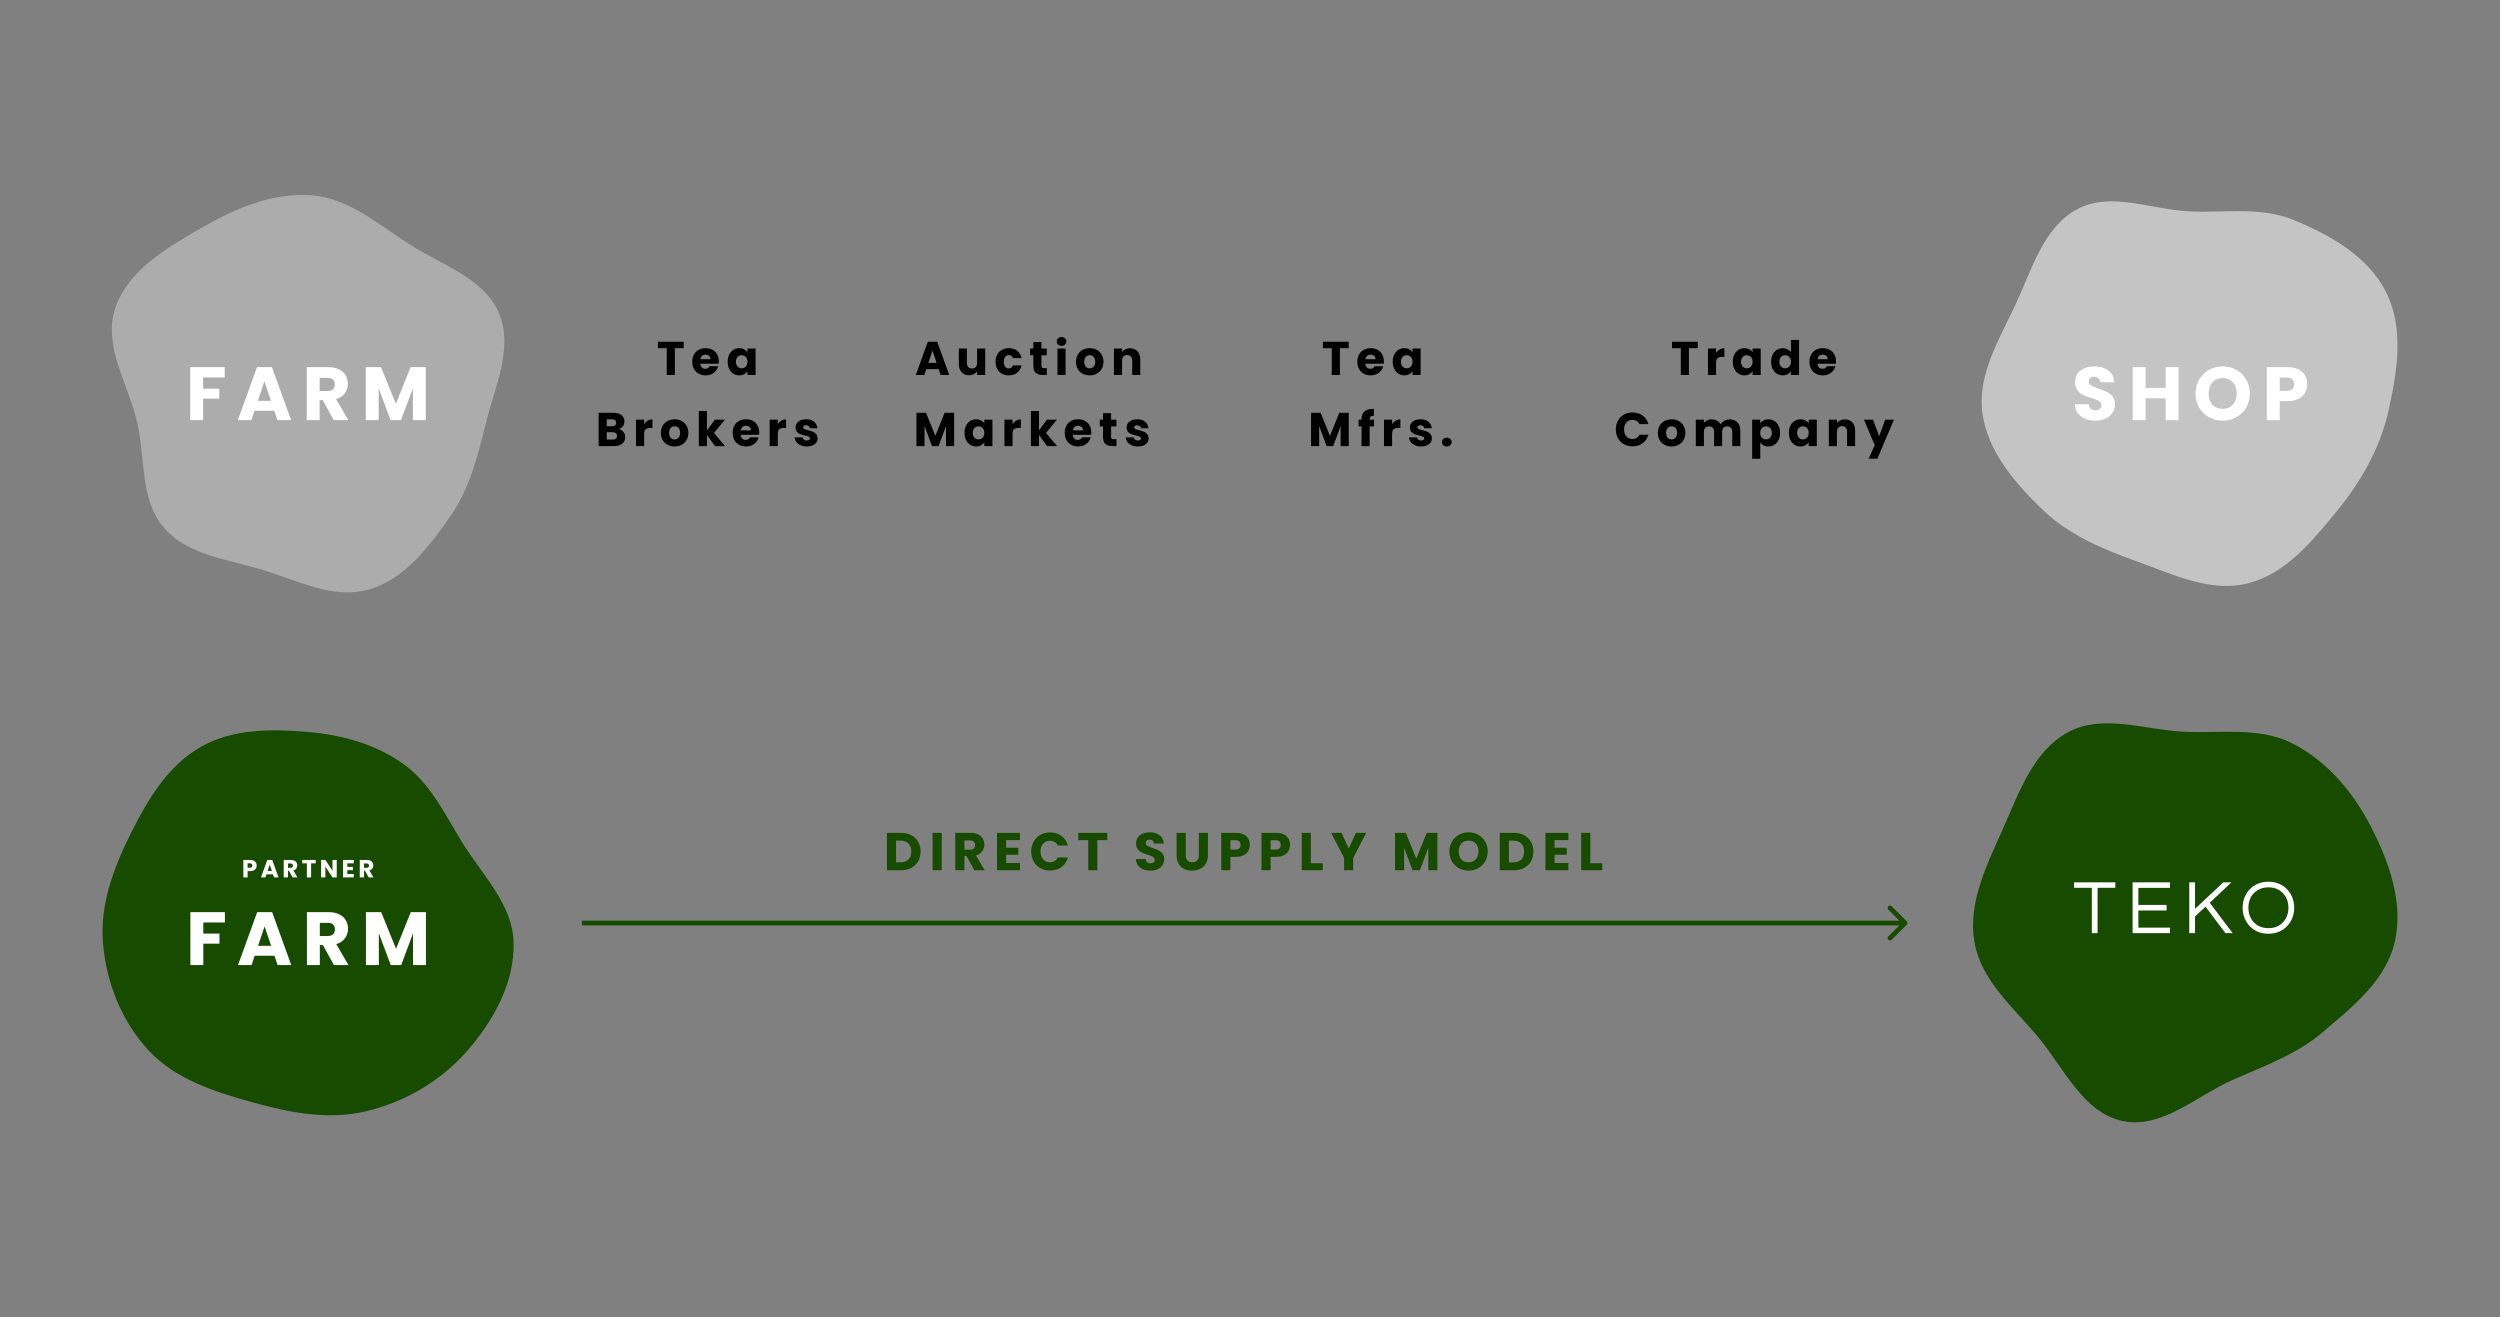
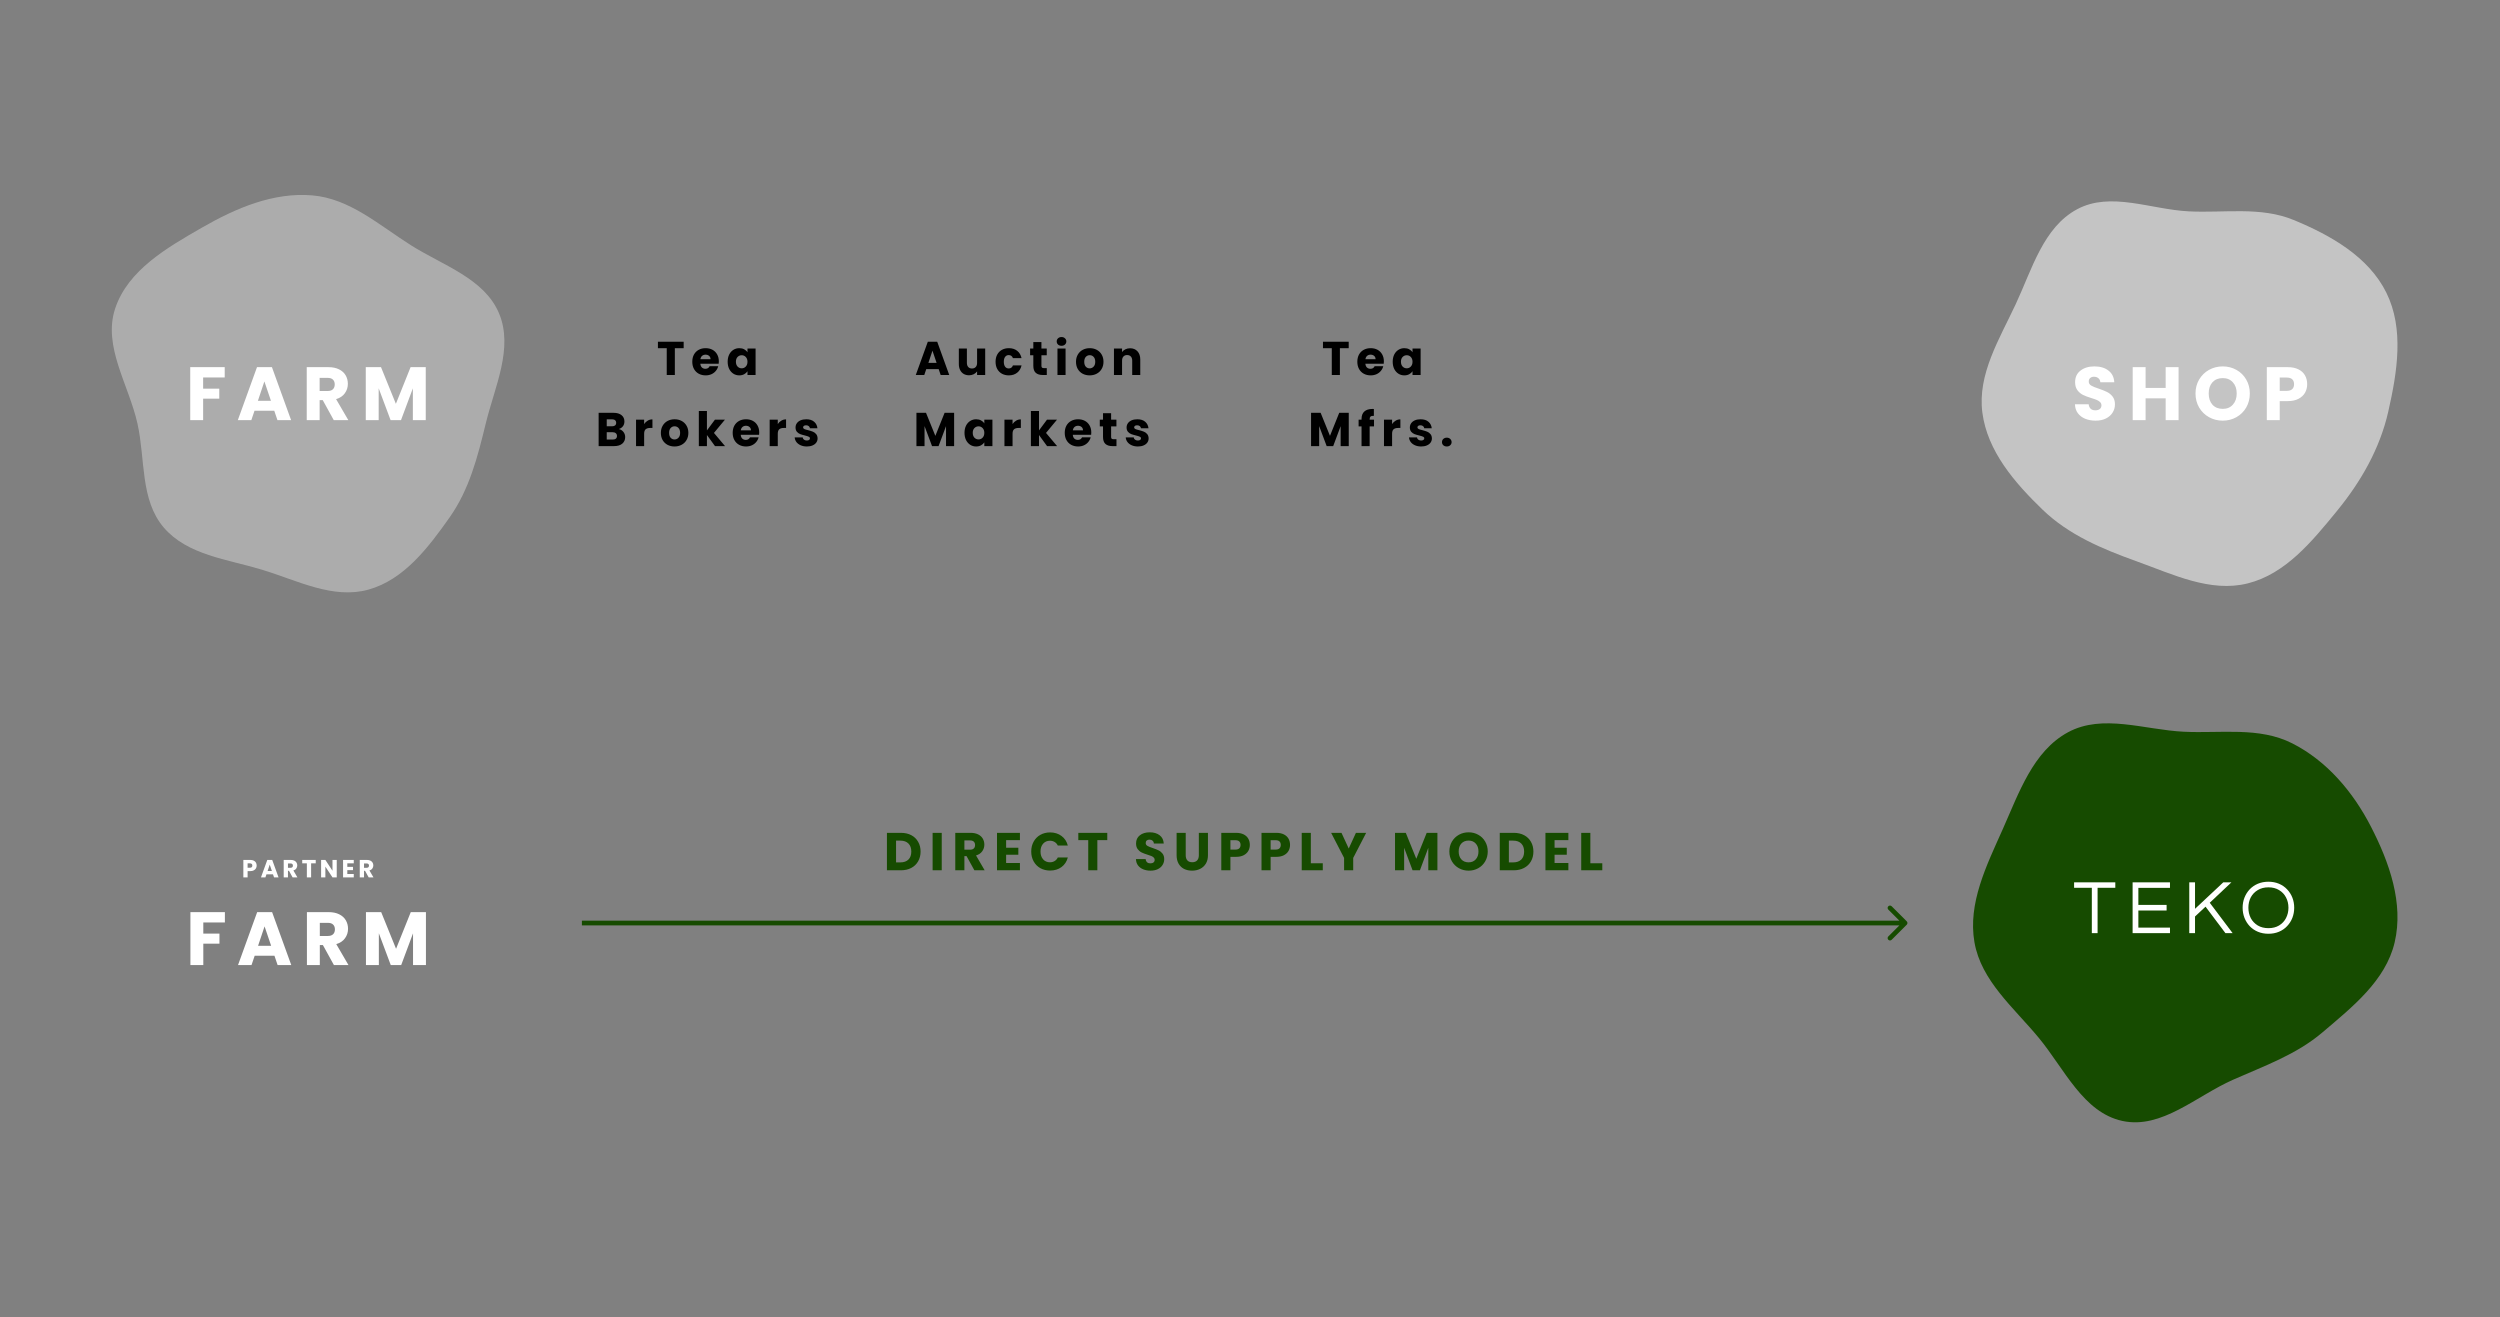
<svg xmlns="http://www.w3.org/2000/svg" fill="none" viewBox="0 0 4219 2223" height="2223" width="4219">
  <rect x="0" y="0" width="4219" height="2223" fill="#808080" stroke="none" />
  <path fill="#ACACAC" d="M527.116 329.741C590.324 335.139 639.889 379.985 693.514 413.879C747.579 448.051 817.482 469.914 842.213 528.898C866.857 587.674 834.742 652.932 819.712 714.867C806.08 771.038 791.969 826.186 758.613 873.391C722.66 924.275 681.756 978.328 621.737 995.047C561.924 1011.71 501.761 979.53 442.349 961.489C383.509 943.622 316.212 936.913 276.282 890.147C236.422 843.463 245.376 775.146 232.074 715.219C217.473 649.439 173.193 584.795 194.301 520.806C215.725 455.861 282.087 417.86 341.396 383.812C398.47 351.047 461.545 324.142 527.116 329.741Z" clip-rule="evenodd" fill-rule="evenodd" />
  <path fill="black" d="M1153.75 576.685V587.645H1138.87V632.845H1125.19V587.645H1110.31V576.685H1153.75ZM1213.1 609.805C1213.1 611.085 1213.02 612.418 1212.86 613.805H1181.9C1182.11 616.578 1182.99 618.711 1184.54 620.205C1186.14 621.645 1188.09 622.365 1190.38 622.365C1193.79 622.365 1196.17 620.925 1197.5 618.045H1212.06C1211.31 620.978 1209.95 623.618 1207.98 625.965C1206.06 628.311 1203.63 630.151 1200.7 631.485C1197.77 632.818 1194.49 633.485 1190.86 633.485C1186.49 633.485 1182.59 632.551 1179.18 630.685C1175.77 628.818 1173.1 626.151 1171.18 622.685C1169.26 619.218 1168.3 615.165 1168.3 610.525C1168.3 605.885 1169.23 601.831 1171.1 598.365C1173.02 594.898 1175.69 592.231 1179.1 590.365C1182.51 588.498 1186.43 587.565 1190.86 587.565C1195.18 587.565 1199.02 588.471 1202.38 590.285C1205.74 592.098 1208.35 594.685 1210.22 598.045C1212.14 601.405 1213.1 605.325 1213.1 609.805ZM1199.1 606.205C1199.1 603.858 1198.3 601.991 1196.7 600.605C1195.1 599.218 1193.1 598.525 1190.7 598.525C1188.41 598.525 1186.46 599.191 1184.86 600.525C1183.31 601.858 1182.35 603.751 1181.98 606.205H1199.1ZM1228 610.445C1228 605.858 1228.85 601.831 1230.56 598.365C1232.32 594.898 1234.69 592.231 1237.68 590.365C1240.66 588.498 1244 587.565 1247.68 587.565C1250.82 587.565 1253.57 588.205 1255.92 589.485C1258.32 590.765 1260.16 592.445 1261.44 594.525V588.205H1275.12V632.845H1261.44V626.525C1260.1 628.605 1258.24 630.285 1255.84 631.565C1253.49 632.845 1250.74 633.485 1247.6 633.485C1243.97 633.485 1240.66 632.551 1237.68 630.685C1234.69 628.765 1232.32 626.071 1230.56 622.605C1228.85 619.085 1228 615.031 1228 610.445ZM1261.44 610.525C1261.44 607.111 1260.48 604.418 1258.56 602.445C1256.69 600.471 1254.4 599.485 1251.68 599.485C1248.96 599.485 1246.64 600.471 1244.72 602.445C1242.85 604.365 1241.92 607.031 1241.92 610.445C1241.92 613.858 1242.85 616.578 1244.72 618.605C1246.64 620.578 1248.96 621.565 1251.68 621.565C1254.4 621.565 1256.69 620.578 1258.56 618.605C1260.48 616.631 1261.44 613.938 1261.44 610.525ZM1044.25 724.045C1047.5 724.738 1050.11 726.365 1052.09 728.925C1054.06 731.431 1055.05 734.311 1055.05 737.565C1055.05 742.258 1053.39 745.991 1050.09 748.765C1046.83 751.485 1042.27 752.845 1036.41 752.845H1010.25V696.685H1035.53C1041.23 696.685 1045.69 697.991 1048.89 700.605C1052.14 703.218 1053.77 706.765 1053.77 711.245C1053.77 714.551 1052.89 717.298 1051.13 719.485C1049.42 721.671 1047.13 723.191 1044.25 724.045ZM1023.93 719.405H1032.89C1035.13 719.405 1036.83 718.925 1038.01 717.965C1039.23 716.951 1039.85 715.485 1039.85 713.565C1039.85 711.645 1039.23 710.178 1038.01 709.165C1036.83 708.151 1035.13 707.645 1032.89 707.645H1023.93V719.405ZM1034.01 741.805C1036.3 741.805 1038.06 741.298 1039.29 740.285C1040.57 739.218 1041.21 737.698 1041.21 735.725C1041.21 733.751 1040.54 732.205 1039.21 731.085C1037.93 729.965 1036.14 729.405 1033.85 729.405H1023.93V741.805H1034.01ZM1087.06 715.645C1088.66 713.191 1090.66 711.271 1093.06 709.885C1095.46 708.445 1098.13 707.725 1101.06 707.725V722.205H1097.3C1093.89 722.205 1091.33 722.951 1089.62 724.445C1087.92 725.885 1087.06 728.445 1087.06 732.125V752.845H1073.38V708.205H1087.06V715.645ZM1138.32 753.485C1133.95 753.485 1130 752.551 1126.48 750.685C1123.01 748.818 1120.27 746.151 1118.24 742.685C1116.27 739.218 1115.28 735.165 1115.28 730.525C1115.28 725.938 1116.29 721.911 1118.32 718.445C1120.35 714.925 1123.12 712.231 1126.64 710.365C1130.16 708.498 1134.11 707.565 1138.48 707.565C1142.85 707.565 1146.8 708.498 1150.32 710.365C1153.84 712.231 1156.61 714.925 1158.64 718.445C1160.67 721.911 1161.68 725.938 1161.68 730.525C1161.68 735.111 1160.64 739.165 1158.56 742.685C1156.53 746.151 1153.73 748.818 1150.16 750.685C1146.64 752.551 1142.69 753.485 1138.32 753.485ZM1138.32 741.645C1140.93 741.645 1143.15 740.685 1144.96 738.765C1146.83 736.845 1147.76 734.098 1147.76 730.525C1147.76 726.951 1146.85 724.205 1145.04 722.285C1143.28 720.365 1141.09 719.405 1138.48 719.405C1135.81 719.405 1133.6 720.365 1131.84 722.285C1130.08 724.151 1129.2 726.898 1129.2 730.525C1129.2 734.098 1130.05 736.845 1131.76 738.765C1133.52 740.685 1135.71 741.645 1138.32 741.645ZM1206.62 752.845L1193.02 734.125V752.845H1179.34V693.645H1193.02V726.365L1206.54 708.205H1223.42L1204.86 730.605L1223.58 752.845H1206.62ZM1281.27 729.805C1281.27 731.085 1281.19 732.418 1281.03 733.805H1250.07C1250.29 736.578 1251.17 738.711 1252.71 740.205C1254.31 741.645 1256.26 742.365 1258.55 742.365C1261.97 742.365 1264.34 740.925 1265.67 738.045H1280.23C1279.49 740.978 1278.13 743.618 1276.15 745.965C1274.23 748.311 1271.81 750.151 1268.87 751.485C1265.94 752.818 1262.66 753.485 1259.03 753.485C1254.66 753.485 1250.77 752.551 1247.35 750.685C1243.94 748.818 1241.27 746.151 1239.35 742.685C1237.43 739.218 1236.47 735.165 1236.47 730.525C1236.47 725.885 1237.41 721.831 1239.27 718.365C1241.19 714.898 1243.86 712.231 1247.27 710.365C1250.69 708.498 1254.61 707.565 1259.03 707.565C1263.35 707.565 1267.19 708.471 1270.55 710.285C1273.91 712.098 1276.53 714.685 1278.39 718.045C1280.31 721.405 1281.27 725.325 1281.27 729.805ZM1267.27 726.205C1267.27 723.858 1266.47 721.991 1264.87 720.605C1263.27 719.218 1261.27 718.525 1258.87 718.525C1256.58 718.525 1254.63 719.191 1253.03 720.525C1251.49 721.858 1250.53 723.751 1250.15 726.205H1267.27ZM1312.57 715.645C1314.17 713.191 1316.17 711.271 1318.57 709.885C1320.97 708.445 1323.64 707.725 1326.57 707.725V722.205H1322.81C1319.4 722.205 1316.84 722.951 1315.13 724.445C1313.42 725.885 1312.57 728.445 1312.57 732.125V752.845H1298.89V708.205H1312.57V715.645ZM1361.67 753.485C1357.77 753.485 1354.31 752.818 1351.27 751.485C1348.23 750.151 1345.83 748.338 1344.07 746.045C1342.31 743.698 1341.32 741.085 1341.11 738.205H1354.63C1354.79 739.751 1355.51 741.005 1356.79 741.965C1358.07 742.925 1359.64 743.405 1361.51 743.405C1363.21 743.405 1364.52 743.085 1365.43 742.445C1366.39 741.751 1366.87 740.871 1366.87 739.805C1366.87 738.525 1366.2 737.591 1364.87 737.005C1363.53 736.365 1361.37 735.671 1358.39 734.925C1355.19 734.178 1352.52 733.405 1350.39 732.605C1348.25 731.751 1346.41 730.445 1344.87 728.685C1343.32 726.871 1342.55 724.445 1342.55 721.405C1342.55 718.845 1343.24 716.525 1344.63 714.445C1346.07 712.311 1348.15 710.631 1350.87 709.405C1353.64 708.178 1356.92 707.565 1360.71 707.565C1366.31 707.565 1370.71 708.951 1373.91 711.725C1377.16 714.498 1379.03 718.178 1379.51 722.765H1366.87C1366.65 721.218 1365.96 719.991 1364.79 719.085C1363.67 718.178 1362.17 717.725 1360.31 717.725C1358.71 717.725 1357.48 718.045 1356.63 718.685C1355.77 719.271 1355.35 720.098 1355.35 721.165C1355.35 722.445 1356.01 723.405 1357.35 724.045C1358.73 724.685 1360.87 725.325 1363.75 725.965C1367.05 726.818 1369.75 727.671 1371.83 728.525C1373.91 729.325 1375.72 730.658 1377.27 732.525C1378.87 734.338 1379.69 736.791 1379.75 739.885C1379.75 742.498 1379 744.845 1377.51 746.925C1376.07 748.951 1373.96 750.551 1371.19 751.725C1368.47 752.898 1365.29 753.485 1361.67 753.485Z" />
  <path fill="black" d="M1584.11 622.925H1563.15L1559.79 632.845H1545.47L1565.79 576.685H1581.63L1601.95 632.845H1587.47L1584.11 622.925ZM1580.59 612.365L1573.63 591.805L1566.75 612.365H1580.59ZM1662.61 588.205V632.845H1648.93V626.765C1647.55 628.738 1645.65 630.338 1643.25 631.565C1640.91 632.738 1638.29 633.325 1635.41 633.325C1632 633.325 1628.99 632.578 1626.37 631.085C1623.76 629.538 1621.73 627.325 1620.29 624.445C1618.85 621.565 1618.13 618.178 1618.13 614.285V588.205H1631.73V612.445C1631.73 615.431 1632.51 617.751 1634.05 619.405C1635.6 621.058 1637.68 621.885 1640.29 621.885C1642.96 621.885 1645.07 621.058 1646.61 619.405C1648.16 617.751 1648.93 615.431 1648.93 612.445V588.205H1662.61ZM1680.12 610.525C1680.12 605.885 1681.05 601.831 1682.92 598.365C1684.84 594.898 1687.48 592.231 1690.84 590.365C1694.25 588.498 1698.15 587.565 1702.52 587.565C1708.12 587.565 1712.79 589.031 1716.52 591.965C1720.31 594.898 1722.79 599.031 1723.96 604.365H1709.4C1708.17 600.951 1705.8 599.245 1702.28 599.245C1699.77 599.245 1697.77 600.231 1696.28 602.205C1694.79 604.125 1694.04 606.898 1694.04 610.525C1694.04 614.151 1694.79 616.951 1696.28 618.925C1697.77 620.845 1699.77 621.805 1702.28 621.805C1705.8 621.805 1708.17 620.098 1709.4 616.685H1723.96C1722.79 621.911 1720.31 626.018 1716.52 629.005C1712.73 631.991 1708.07 633.485 1702.52 633.485C1698.15 633.485 1694.25 632.551 1690.84 630.685C1687.48 628.818 1684.84 626.151 1682.92 622.685C1681.05 619.218 1680.12 615.165 1680.12 610.525ZM1766.56 621.245V632.845H1759.6C1754.64 632.845 1750.77 631.645 1748 629.245C1745.22 626.791 1743.84 622.818 1743.84 617.325V599.565H1738.4V588.205H1743.84V577.325H1757.52V588.205H1766.48V599.565H1757.52V617.485C1757.52 618.818 1757.84 619.778 1758.48 620.365C1759.12 620.951 1760.18 621.245 1761.68 621.245H1766.56ZM1791.46 583.565C1789.06 583.565 1787.08 582.871 1785.54 581.485C1784.04 580.045 1783.3 578.285 1783.3 576.205C1783.3 574.071 1784.04 572.311 1785.54 570.925C1787.08 569.485 1789.06 568.765 1791.46 568.765C1793.8 568.765 1795.72 569.485 1797.22 570.925C1798.76 572.311 1799.54 574.071 1799.54 576.205C1799.54 578.285 1798.76 580.045 1797.22 581.485C1795.72 582.871 1793.8 583.565 1791.46 583.565ZM1798.26 588.205V632.845H1784.58V588.205H1798.26ZM1838.89 633.485C1834.52 633.485 1830.57 632.551 1827.05 630.685C1823.59 628.818 1820.84 626.151 1818.81 622.685C1816.84 619.218 1815.85 615.165 1815.85 610.525C1815.85 605.938 1816.87 601.911 1818.89 598.445C1820.92 594.925 1823.69 592.231 1827.21 590.365C1830.73 588.498 1834.68 587.565 1839.05 587.565C1843.43 587.565 1847.37 588.498 1850.89 590.365C1854.41 592.231 1857.19 594.925 1859.21 598.445C1861.24 601.911 1862.25 605.938 1862.25 610.525C1862.25 615.111 1861.21 619.165 1859.13 622.685C1857.11 626.151 1854.31 628.818 1850.73 630.685C1847.21 632.551 1843.27 633.485 1838.89 633.485ZM1838.89 621.645C1841.51 621.645 1843.72 620.685 1845.53 618.765C1847.4 616.845 1848.33 614.098 1848.33 610.525C1848.33 606.951 1847.43 604.205 1845.61 602.285C1843.85 600.365 1841.67 599.405 1839.05 599.405C1836.39 599.405 1834.17 600.365 1832.41 602.285C1830.65 604.151 1829.77 606.898 1829.77 610.525C1829.77 614.098 1830.63 616.845 1832.33 618.765C1834.09 620.685 1836.28 621.645 1838.89 621.645ZM1907.11 587.725C1912.34 587.725 1916.5 589.431 1919.59 592.845C1922.74 596.205 1924.31 600.845 1924.31 606.765V632.845H1910.71V608.605C1910.71 605.618 1909.94 603.298 1908.39 601.645C1906.84 599.991 1904.76 599.165 1902.15 599.165C1899.54 599.165 1897.46 599.991 1895.91 601.645C1894.36 603.298 1893.59 605.618 1893.59 608.605V632.845H1879.91V588.205H1893.59V594.125C1894.98 592.151 1896.84 590.605 1899.19 589.485C1901.54 588.311 1904.18 587.725 1907.11 587.725ZM1610.18 696.685V752.845H1596.5V719.165L1583.94 752.845H1572.9L1560.26 719.085V752.845H1546.58V696.685H1562.74L1578.5 735.565L1594.1 696.685H1610.18ZM1627.69 730.445C1627.69 725.858 1628.55 721.831 1630.25 718.365C1632.01 714.898 1634.39 712.231 1637.37 710.365C1640.36 708.498 1643.69 707.565 1647.37 707.565C1650.52 707.565 1653.27 708.205 1655.61 709.485C1658.01 710.765 1659.85 712.445 1661.13 714.525V708.205H1674.81V752.845H1661.13V746.525C1659.8 748.605 1657.93 750.285 1655.53 751.565C1653.19 752.845 1650.44 753.485 1647.29 753.485C1643.67 753.485 1640.36 752.551 1637.37 750.685C1634.39 748.765 1632.01 746.071 1630.25 742.605C1628.55 739.085 1627.69 735.031 1627.69 730.445ZM1661.13 730.525C1661.13 727.111 1660.17 724.418 1658.25 722.445C1656.39 720.471 1654.09 719.485 1651.37 719.485C1648.65 719.485 1646.33 720.471 1644.41 722.445C1642.55 724.365 1641.61 727.031 1641.61 730.445C1641.61 733.858 1642.55 736.578 1644.41 738.605C1646.33 740.578 1648.65 741.565 1651.37 741.565C1654.09 741.565 1656.39 740.578 1658.25 738.605C1660.17 736.631 1661.13 733.938 1661.13 730.525ZM1708.79 715.645C1710.39 713.191 1712.39 711.271 1714.79 709.885C1717.19 708.445 1719.86 707.725 1722.79 707.725V722.205H1719.03C1715.62 722.205 1713.06 722.951 1711.35 724.445C1709.64 725.885 1708.79 728.445 1708.79 732.125V752.845H1695.11V708.205H1708.79V715.645ZM1767.01 752.845L1753.41 734.125V752.845H1739.73V693.645H1753.41V726.365L1766.93 708.205H1783.81L1765.25 730.605L1783.97 752.845H1767.01ZM1841.66 729.805C1841.66 731.085 1841.58 732.418 1841.42 733.805H1810.46C1810.68 736.578 1811.56 738.711 1813.1 740.205C1814.7 741.645 1816.65 742.365 1818.94 742.365C1822.36 742.365 1824.73 740.925 1826.06 738.045H1840.62C1839.88 740.978 1838.52 743.618 1836.54 745.965C1834.62 748.311 1832.2 750.151 1829.26 751.485C1826.33 752.818 1823.05 753.485 1819.42 753.485C1815.05 753.485 1811.16 752.551 1807.74 750.685C1804.33 748.818 1801.66 746.151 1799.74 742.685C1797.82 739.218 1796.86 735.165 1796.86 730.525C1796.86 725.885 1797.8 721.831 1799.66 718.365C1801.58 714.898 1804.25 712.231 1807.66 710.365C1811.08 708.498 1815 707.565 1819.42 707.565C1823.74 707.565 1827.58 708.471 1830.94 710.285C1834.3 712.098 1836.92 714.685 1838.78 718.045C1840.7 721.405 1841.66 725.325 1841.66 729.805ZM1827.66 726.205C1827.66 723.858 1826.86 721.991 1825.26 720.605C1823.66 719.218 1821.66 718.525 1819.26 718.525C1816.97 718.525 1815.02 719.191 1813.42 720.525C1811.88 721.858 1810.92 723.751 1810.54 726.205H1827.66ZM1884.16 741.245V752.845H1877.2C1872.24 752.845 1868.37 751.645 1865.6 749.245C1862.83 746.791 1861.44 742.818 1861.44 737.325V719.565H1856V708.205H1861.44V697.325H1875.12V708.205H1884.08V719.565H1875.12V737.485C1875.12 738.818 1875.44 739.778 1876.08 740.365C1876.72 740.951 1877.79 741.245 1879.28 741.245H1884.16ZM1920.34 753.485C1916.45 753.485 1912.98 752.818 1909.94 751.485C1906.9 750.151 1904.5 748.338 1902.74 746.045C1900.98 743.698 1899.99 741.085 1899.78 738.205H1913.3C1913.46 739.751 1914.18 741.005 1915.46 741.965C1916.74 742.925 1918.31 743.405 1920.18 743.405C1921.89 743.405 1923.19 743.085 1924.1 742.445C1925.06 741.751 1925.54 740.871 1925.54 739.805C1925.54 738.525 1924.87 737.591 1923.54 737.005C1922.21 736.365 1920.05 735.671 1917.06 734.925C1913.86 734.178 1911.19 733.405 1909.06 732.605C1906.93 731.751 1905.09 730.445 1903.54 728.685C1901.99 726.871 1901.22 724.445 1901.22 721.405C1901.22 718.845 1901.91 716.525 1903.3 714.445C1904.74 712.311 1906.82 710.631 1909.54 709.405C1912.31 708.178 1915.59 707.565 1919.38 707.565C1924.98 707.565 1929.38 708.951 1932.58 711.725C1935.83 714.498 1937.7 718.178 1938.18 722.765H1925.54C1925.33 721.218 1924.63 719.991 1923.46 719.085C1922.34 718.178 1920.85 717.725 1918.98 717.725C1917.38 717.725 1916.15 718.045 1915.3 718.685C1914.45 719.271 1914.02 720.098 1914.02 721.165C1914.02 722.445 1914.69 723.405 1916.02 724.045C1917.41 724.685 1919.54 725.325 1922.42 725.965C1925.73 726.818 1928.42 727.671 1930.5 728.525C1932.58 729.325 1934.39 730.658 1935.94 732.525C1937.54 734.338 1938.37 736.791 1938.42 739.885C1938.42 742.498 1937.67 744.845 1936.18 746.925C1934.74 748.951 1932.63 750.551 1929.86 751.725C1927.14 752.898 1923.97 753.485 1920.34 753.485Z" />
  <path fill="black" d="M2276.08 576.685V587.645H2261.2V632.845H2247.52V587.645H2232.64V576.685H2276.08ZM2335.42 609.805C2335.42 611.085 2335.34 612.418 2335.18 613.805H2304.22C2304.44 616.578 2305.32 618.711 2306.86 620.205C2308.46 621.645 2310.41 622.365 2312.7 622.365C2316.12 622.365 2318.49 620.925 2319.82 618.045H2334.38C2333.64 620.978 2332.28 623.618 2330.3 625.965C2328.38 628.311 2325.96 630.151 2323.02 631.485C2320.09 632.818 2316.81 633.485 2313.18 633.485C2308.81 633.485 2304.92 632.551 2301.5 630.685C2298.09 628.818 2295.42 626.151 2293.5 622.685C2291.58 619.218 2290.62 615.165 2290.62 610.525C2290.62 605.885 2291.56 601.831 2293.42 598.365C2295.34 594.898 2298.01 592.231 2301.42 590.365C2304.84 588.498 2308.76 587.565 2313.18 587.565C2317.5 587.565 2321.34 588.471 2324.7 590.285C2328.06 592.098 2330.68 594.685 2332.54 598.045C2334.46 601.405 2335.42 605.325 2335.42 609.805ZM2321.42 606.205C2321.42 603.858 2320.62 601.991 2319.02 600.605C2317.42 599.218 2315.42 598.525 2313.02 598.525C2310.73 598.525 2308.78 599.191 2307.18 600.525C2305.64 601.858 2304.68 603.751 2304.3 606.205H2321.42ZM2350.32 610.445C2350.32 605.858 2351.17 601.831 2352.88 598.365C2354.64 594.898 2357.01 592.231 2360 590.365C2362.99 588.498 2366.32 587.565 2370 587.565C2373.15 587.565 2375.89 588.205 2378.24 589.485C2380.64 590.765 2382.48 592.445 2383.76 594.525V588.205H2397.44V632.845H2383.76V626.525C2382.43 628.605 2380.56 630.285 2378.16 631.565C2375.81 632.845 2373.07 633.485 2369.92 633.485C2366.29 633.485 2362.99 632.551 2360 630.685C2357.01 628.765 2354.64 626.071 2352.88 622.605C2351.17 619.085 2350.32 615.031 2350.32 610.445ZM2383.76 610.525C2383.76 607.111 2382.8 604.418 2380.88 602.445C2379.01 600.471 2376.72 599.485 2374 599.485C2371.28 599.485 2368.96 600.471 2367.04 602.445C2365.17 604.365 2364.24 607.031 2364.24 610.445C2364.24 613.858 2365.17 616.578 2367.04 618.605C2368.96 620.578 2371.28 621.565 2374 621.565C2376.72 621.565 2379.01 620.578 2380.88 618.605C2382.8 616.631 2383.76 613.938 2383.76 610.525ZM2276.15 696.685V752.845H2262.47V719.165L2249.91 752.845H2238.87L2226.23 719.085V752.845H2212.55V696.685H2228.71L2244.47 735.565L2260.07 696.685H2276.15ZM2318.78 719.565H2311.42V752.845H2297.74V719.565H2292.78V708.205H2297.74V706.925C2297.74 701.431 2299.32 697.271 2302.46 694.445C2305.61 691.565 2310.22 690.125 2316.3 690.125C2317.32 690.125 2318.06 690.151 2318.54 690.205V701.805C2315.93 701.645 2314.09 702.018 2313.02 702.925C2311.96 703.831 2311.42 705.458 2311.42 707.805V708.205H2318.78V719.565ZM2349.29 715.645C2350.89 713.191 2352.89 711.271 2355.29 709.885C2357.69 708.445 2360.36 707.725 2363.29 707.725V722.205H2359.53C2356.12 722.205 2353.56 722.951 2351.85 724.445C2350.15 725.885 2349.29 728.445 2349.29 732.125V752.845H2335.61V708.205H2349.29V715.645ZM2398.39 753.485C2394.5 753.485 2391.03 752.818 2387.99 751.485C2384.95 750.151 2382.55 748.338 2380.79 746.045C2379.03 743.698 2378.04 741.085 2377.83 738.205H2391.35C2391.51 739.751 2392.23 741.005 2393.51 741.965C2394.79 742.925 2396.36 743.405 2398.23 743.405C2399.94 743.405 2401.24 743.085 2402.15 742.445C2403.11 741.751 2403.59 740.871 2403.59 739.805C2403.59 738.525 2402.92 737.591 2401.59 737.005C2400.26 736.365 2398.1 735.671 2395.11 734.925C2391.91 734.178 2389.24 733.405 2387.11 732.605C2384.98 731.751 2383.14 730.445 2381.59 728.685C2380.04 726.871 2379.27 724.445 2379.27 721.405C2379.27 718.845 2379.96 716.525 2381.35 714.445C2382.79 712.311 2384.87 710.631 2387.59 709.405C2390.36 708.178 2393.64 707.565 2397.43 707.565C2403.03 707.565 2407.43 708.951 2410.63 711.725C2413.88 714.498 2415.75 718.178 2416.23 722.765H2403.59C2403.38 721.218 2402.68 719.991 2401.51 719.085C2400.39 718.178 2398.9 717.725 2397.03 717.725C2395.43 717.725 2394.2 718.045 2393.35 718.685C2392.5 719.271 2392.07 720.098 2392.07 721.165C2392.07 722.445 2392.74 723.405 2394.07 724.045C2395.46 724.685 2397.59 725.325 2400.47 725.965C2403.78 726.818 2406.47 727.671 2408.55 728.525C2410.63 729.325 2412.44 730.658 2413.99 732.525C2415.59 734.338 2416.42 736.791 2416.47 739.885C2416.47 742.498 2415.72 744.845 2414.23 746.925C2412.79 748.951 2410.68 750.551 2407.91 751.725C2405.19 752.898 2402.02 753.485 2398.39 753.485ZM2441.64 753.485C2439.24 753.485 2437.27 752.791 2435.72 751.405C2434.23 749.965 2433.48 748.205 2433.48 746.125C2433.48 743.991 2434.23 742.205 2435.72 740.765C2437.27 739.325 2439.24 738.605 2441.64 738.605C2443.99 738.605 2445.91 739.325 2447.4 740.765C2448.95 742.205 2449.72 743.991 2449.72 746.125C2449.72 748.205 2448.95 749.965 2447.4 751.405C2445.91 752.791 2443.99 753.485 2441.64 753.485Z" />
-   <path fill="black" d="M2865.1 576.685V587.645H2850.22V632.845H2836.54V587.645H2821.66V576.685H2865.1ZM2896.04 595.645C2897.64 593.191 2899.64 591.271 2902.04 589.885C2904.44 588.445 2907.11 587.725 2910.04 587.725V602.205H2906.28C2902.87 602.205 2900.31 602.951 2898.6 604.445C2896.89 605.885 2896.04 608.445 2896.04 612.125V632.845H2882.36V588.205H2896.04V595.645ZM2924.26 610.445C2924.26 605.858 2925.11 601.831 2926.82 598.365C2928.58 594.898 2930.95 592.231 2933.94 590.365C2936.93 588.498 2940.26 587.565 2943.94 587.565C2947.09 587.565 2949.83 588.205 2952.18 589.485C2954.58 590.765 2956.42 592.445 2957.7 594.525V588.205H2971.38V632.845H2957.7V626.525C2956.37 628.605 2954.5 630.285 2952.1 631.565C2949.75 632.845 2947.01 633.485 2943.86 633.485C2940.23 633.485 2936.93 632.551 2933.94 630.685C2930.95 628.765 2928.58 626.071 2926.82 622.605C2925.11 619.085 2924.26 615.031 2924.26 610.445ZM2957.7 610.525C2957.7 607.111 2956.74 604.418 2954.82 602.445C2952.95 600.471 2950.66 599.485 2947.94 599.485C2945.22 599.485 2942.9 600.471 2940.98 602.445C2939.11 604.365 2938.18 607.031 2938.18 610.445C2938.18 613.858 2939.11 616.578 2940.98 618.605C2942.9 620.578 2945.22 621.565 2947.94 621.565C2950.66 621.565 2952.95 620.578 2954.82 618.605C2956.74 616.631 2957.7 613.938 2957.7 610.525ZM2988.96 610.445C2988.96 605.858 2989.81 601.831 2991.52 598.365C2993.28 594.898 2995.65 592.231 2998.64 590.365C3001.62 588.498 3004.96 587.565 3008.64 587.565C3011.57 587.565 3014.24 588.178 3016.64 589.405C3019.09 590.631 3021.01 592.285 3022.4 594.365V573.645H3036.08V632.845H3022.4V626.445C3021.12 628.578 3019.28 630.285 3016.88 631.565C3014.53 632.845 3011.78 633.485 3008.64 633.485C3004.96 633.485 3001.62 632.551 2998.64 630.685C2995.65 628.765 2993.28 626.071 2991.52 622.605C2989.81 619.085 2988.96 615.031 2988.96 610.445ZM3022.4 610.525C3022.4 607.111 3021.44 604.418 3019.52 602.445C3017.65 600.471 3015.36 599.485 3012.64 599.485C3009.92 599.485 3007.6 600.471 3005.68 602.445C3003.81 604.365 3002.88 607.031 3002.88 610.445C3002.88 613.858 3003.81 616.578 3005.68 618.605C3007.6 620.578 3009.92 621.565 3012.64 621.565C3015.36 621.565 3017.65 620.578 3019.52 618.605C3021.44 616.631 3022.4 613.938 3022.4 610.525ZM3098.45 609.805C3098.45 611.085 3098.37 612.418 3098.21 613.805H3067.25C3067.47 616.578 3068.35 618.711 3069.89 620.205C3071.49 621.645 3073.44 622.365 3075.73 622.365C3079.15 622.365 3081.52 620.925 3082.85 618.045H3097.41C3096.67 620.978 3095.31 623.618 3093.33 625.965C3091.41 628.311 3088.99 630.151 3086.05 631.485C3083.12 632.818 3079.84 633.485 3076.21 633.485C3071.84 633.485 3067.95 632.551 3064.53 630.685C3061.12 628.818 3058.45 626.151 3056.53 622.685C3054.61 619.218 3053.65 615.165 3053.65 610.525C3053.65 605.885 3054.59 601.831 3056.45 598.365C3058.37 594.898 3061.04 592.231 3064.45 590.365C3067.87 588.498 3071.79 587.565 3076.21 587.565C3080.53 587.565 3084.37 588.471 3087.73 590.285C3091.09 592.098 3093.71 594.685 3095.57 598.045C3097.49 601.405 3098.45 605.325 3098.45 609.805ZM3084.45 606.205C3084.45 603.858 3083.65 601.991 3082.05 600.605C3080.45 599.218 3078.45 598.525 3076.05 598.525C3073.76 598.525 3071.81 599.191 3070.21 600.525C3068.67 601.858 3067.71 603.751 3067.33 606.205H3084.45ZM2726.86 724.685C2726.86 719.138 2728.06 714.205 2730.46 709.885C2732.86 705.511 2736.19 702.125 2740.46 699.725C2744.78 697.271 2749.66 696.045 2755.1 696.045C2761.76 696.045 2767.47 697.805 2772.22 701.325C2776.96 704.845 2780.14 709.645 2781.74 715.725H2766.7C2765.58 713.378 2763.98 711.591 2761.9 710.365C2759.87 709.138 2757.55 708.525 2754.94 708.525C2750.72 708.525 2747.31 709.991 2744.7 712.925C2742.08 715.858 2740.78 719.778 2740.78 724.685C2740.78 729.591 2742.08 733.511 2744.7 736.445C2747.31 739.378 2750.72 740.845 2754.94 740.845C2757.55 740.845 2759.87 740.231 2761.9 739.005C2763.98 737.778 2765.58 735.991 2766.7 733.645H2781.74C2780.14 739.725 2776.96 744.525 2772.22 748.045C2767.47 751.511 2761.76 753.245 2755.1 753.245C2749.66 753.245 2744.78 752.045 2740.46 749.645C2736.19 747.191 2732.86 743.805 2730.46 739.485C2728.06 735.165 2726.86 730.231 2726.86 724.685ZM2820.84 753.485C2816.46 753.485 2812.52 752.551 2809 750.685C2805.53 748.818 2802.78 746.151 2800.76 742.685C2798.78 739.218 2797.8 735.165 2797.8 730.525C2797.8 725.938 2798.81 721.911 2800.84 718.445C2802.86 714.925 2805.64 712.231 2809.16 710.365C2812.68 708.498 2816.62 707.565 2821 707.565C2825.37 707.565 2829.32 708.498 2832.84 710.365C2836.36 712.231 2839.13 714.925 2841.16 718.445C2843.18 721.911 2844.2 725.938 2844.2 730.525C2844.2 735.111 2843.16 739.165 2841.08 742.685C2839.05 746.151 2836.25 748.818 2832.68 750.685C2829.16 752.551 2825.21 753.485 2820.84 753.485ZM2820.84 741.645C2823.45 741.645 2825.66 740.685 2827.48 738.765C2829.34 736.845 2830.28 734.098 2830.28 730.525C2830.28 726.951 2829.37 724.205 2827.56 722.285C2825.8 720.365 2823.61 719.405 2821 719.405C2818.33 719.405 2816.12 720.365 2814.36 722.285C2812.6 724.151 2811.72 726.898 2811.72 730.525C2811.72 734.098 2812.57 736.845 2814.28 738.765C2816.04 740.685 2818.22 741.645 2820.84 741.645ZM2918.81 707.725C2924.36 707.725 2928.76 709.405 2932.01 712.765C2935.32 716.125 2936.97 720.791 2936.97 726.765V752.845H2923.37V728.605C2923.37 725.725 2922.6 723.511 2921.05 721.965C2919.56 720.365 2917.48 719.565 2914.81 719.565C2912.15 719.565 2910.04 720.365 2908.49 721.965C2907 723.511 2906.25 725.725 2906.25 728.605V752.845H2892.65V728.605C2892.65 725.725 2891.88 723.511 2890.33 721.965C2888.84 720.365 2886.76 719.565 2884.09 719.565C2881.43 719.565 2879.32 720.365 2877.77 721.965C2876.28 723.511 2875.53 725.725 2875.53 728.605V752.845H2861.85V708.205H2875.53V713.805C2876.92 711.938 2878.73 710.471 2880.97 709.405C2883.21 708.285 2885.75 707.725 2888.57 707.725C2891.93 707.725 2894.92 708.445 2897.53 709.885C2900.2 711.325 2902.28 713.378 2903.77 716.045C2905.32 713.591 2907.43 711.591 2910.09 710.045C2912.76 708.498 2915.67 707.725 2918.81 707.725ZM2970.62 714.525C2971.95 712.445 2973.79 710.765 2976.14 709.485C2978.49 708.205 2981.23 707.565 2984.38 707.565C2988.06 707.565 2991.39 708.498 2994.38 710.365C2997.37 712.231 2999.71 714.898 3001.42 718.365C3003.18 721.831 3004.06 725.858 3004.06 730.445C3004.06 735.031 3003.18 739.085 3001.42 742.605C2999.71 746.071 2997.37 748.765 2994.38 750.685C2991.39 752.551 2988.06 753.485 2984.38 753.485C2981.29 753.485 2978.54 752.845 2976.14 751.565C2973.79 750.285 2971.95 748.631 2970.62 746.605V774.125H2956.94V708.205H2970.62V714.525ZM2990.14 730.445C2990.14 727.031 2989.18 724.365 2987.26 722.445C2985.39 720.471 2983.07 719.485 2980.3 719.485C2977.58 719.485 2975.26 720.471 2973.34 722.445C2971.47 724.418 2970.54 727.111 2970.54 730.525C2970.54 733.938 2971.47 736.631 2973.34 738.605C2975.26 740.578 2977.58 741.565 2980.3 741.565C2983.02 741.565 2985.34 740.578 2987.26 738.605C2989.18 736.578 2990.14 733.858 2990.14 730.445ZM3018.92 730.445C3018.92 725.858 3019.77 721.831 3021.48 718.365C3023.24 714.898 3025.61 712.231 3028.6 710.365C3031.58 708.498 3034.92 707.565 3038.6 707.565C3041.74 707.565 3044.49 708.205 3046.84 709.485C3049.24 710.765 3051.08 712.445 3052.36 714.525V708.205H3066.04V752.845H3052.36V746.525C3051.02 748.605 3049.16 750.285 3046.76 751.565C3044.41 752.845 3041.66 753.485 3038.52 753.485C3034.89 753.485 3031.58 752.551 3028.6 750.685C3025.61 748.765 3023.24 746.071 3021.48 742.605C3019.77 739.085 3018.92 735.031 3018.92 730.445ZM3052.36 730.525C3052.36 727.111 3051.4 724.418 3049.48 722.445C3047.61 720.471 3045.32 719.485 3042.6 719.485C3039.88 719.485 3037.56 720.471 3035.64 722.445C3033.77 724.365 3032.84 727.031 3032.84 730.445C3032.84 733.858 3033.77 736.578 3035.64 738.605C3037.56 740.578 3039.88 741.565 3042.6 741.565C3045.32 741.565 3047.61 740.578 3049.48 738.605C3051.4 736.631 3052.36 733.938 3052.36 730.525ZM3113.53 707.725C3118.76 707.725 3122.92 709.431 3126.01 712.845C3129.16 716.205 3130.73 720.845 3130.73 726.765V752.845H3117.13V728.605C3117.13 725.618 3116.36 723.298 3114.81 721.645C3113.27 719.991 3111.19 719.165 3108.57 719.165C3105.96 719.165 3103.88 719.991 3102.33 721.645C3100.79 723.298 3100.01 725.618 3100.01 728.605V752.845H3086.33V708.205H3100.01V714.125C3101.4 712.151 3103.27 710.605 3105.61 709.485C3107.96 708.311 3110.6 707.725 3113.53 707.725ZM3196.24 708.205L3168.24 774.045H3153.52L3163.76 751.325L3145.6 708.205H3160.88L3171.2 736.125L3181.44 708.205H3196.24Z" />
  <path fill="#C4C4C4" d="M3693.88 356.692C3754.14 359.685 3814.83 348.212 3870.62 371.183C3933.22 396.962 3997.23 433.259 4027.23 493.953C4057.48 555.153 4045.56 628.003 4030.46 694.579C4016.22 757.328 3984.36 812.783 3943.62 862.584C3901.91 913.57 3857.14 968.557 3793.23 984.544C3730.06 1000.35 3666.79 969.198 3605.51 947.169C3547.61 926.357 3491.3 902.804 3447.02 860.091C3399.83 814.562 3353.88 761.319 3345.43 696.287C3337.02 631.53 3374.33 572.04 3401.93 512.857C3429.31 454.138 3448.36 383.604 3505.49 353.044C3562.02 322.807 3629.85 353.511 3693.88 356.692Z" clip-rule="evenodd" fill-rule="evenodd" />
  <path fill="white" d="M379.217 619.612V637.057H342.8V655.902H370.049V672.837H342.8V709H321.026V619.612H379.217ZM462.859 693.211H429.498L424.15 709H401.357L433.7 619.612H458.912L491.255 709H468.207L462.859 693.211ZM457.257 676.403L446.179 643.678L435.228 676.403H457.257ZM563.237 709L544.646 675.257H539.425V709H517.651V619.612H554.196C561.242 619.612 567.227 620.843 572.15 623.305C577.159 625.766 580.894 629.162 583.355 633.491C585.817 637.736 587.048 642.49 587.048 647.753C587.048 653.695 585.35 659 581.955 663.669C578.644 668.338 573.721 671.649 567.184 673.601L587.812 709H563.237ZM539.425 659.849H552.923C556.913 659.849 559.884 658.873 561.836 656.921C563.873 654.968 564.892 652.209 564.892 648.644C564.892 645.248 563.873 642.574 561.836 640.622C559.884 638.67 556.913 637.693 552.923 637.693H539.425V659.849ZM718.5 619.612V709H696.726V655.393L676.735 709H659.163L639.044 655.265V709H617.27V619.612H642.991L668.076 681.496L692.906 619.612H718.5Z" />
  <path fill="white" d="M3536.59 709.891C3530.05 709.891 3524.19 708.83 3519.01 706.708C3513.84 704.586 3509.68 701.445 3506.54 697.285C3503.48 693.126 3501.87 688.117 3501.7 682.26H3524.87C3525.21 685.571 3526.36 688.117 3528.31 689.9C3530.26 691.598 3532.81 692.447 3535.95 692.447C3539.18 692.447 3541.72 691.725 3543.59 690.282C3545.46 688.754 3546.39 686.674 3546.39 684.043C3546.39 681.836 3545.63 680.01 3544.1 678.567C3542.66 677.124 3540.83 675.936 3538.62 675.002C3536.5 674.068 3533.45 673.007 3529.46 671.819C3523.68 670.036 3518.97 668.253 3515.32 666.471C3511.67 664.688 3508.53 662.056 3505.9 658.576C3503.27 655.096 3501.95 650.554 3501.95 644.951C3501.95 636.632 3504.96 630.138 3510.99 625.469C3517.02 620.716 3524.87 618.339 3534.55 618.339C3544.4 618.339 3552.33 620.716 3558.36 625.469C3564.39 630.138 3567.61 636.675 3568.04 645.079H3544.48C3544.31 642.192 3543.25 639.943 3541.3 638.33C3539.34 636.632 3536.84 635.783 3533.78 635.783C3531.15 635.783 3529.03 636.505 3527.42 637.948C3525.81 639.306 3525 641.301 3525 643.933C3525 646.819 3526.36 649.068 3529.07 650.681C3531.79 652.294 3536.03 654.034 3541.81 655.902C3547.58 657.854 3552.25 659.722 3555.81 661.505C3559.46 663.287 3562.6 665.876 3565.24 669.272C3567.87 672.668 3569.18 677.039 3569.18 682.387C3569.18 687.481 3567.87 692.107 3565.24 696.267C3562.69 700.426 3558.95 703.737 3554.03 706.199C3549.11 708.66 3543.29 709.891 3536.59 709.891ZM3676.56 619.612V709H3654.78V672.201H3620.91V709H3599.14V619.612H3620.91V654.629H3654.78V619.612H3676.56ZM3751.1 709.891C3742.7 709.891 3734.97 707.939 3727.93 704.034C3720.97 700.129 3715.41 694.696 3711.25 687.735C3707.17 680.69 3705.13 672.795 3705.13 664.051C3705.13 655.308 3707.17 647.456 3711.25 640.495C3715.41 633.534 3720.97 628.101 3727.93 624.196C3734.97 620.291 3742.7 618.339 3751.1 618.339C3759.51 618.339 3767.19 620.291 3774.15 624.196C3781.2 628.101 3786.71 633.534 3790.7 640.495C3794.78 647.456 3796.81 655.308 3796.81 664.051C3796.81 672.795 3794.78 680.69 3790.7 687.735C3786.63 694.696 3781.11 700.129 3774.15 704.034C3767.19 707.939 3759.51 709.891 3751.1 709.891ZM3751.1 690.027C3758.23 690.027 3763.92 687.65 3768.16 682.897C3772.49 678.143 3774.66 671.861 3774.66 664.051C3774.66 656.157 3772.49 649.875 3768.16 645.206C3763.92 640.452 3758.23 638.075 3751.1 638.075C3743.89 638.075 3738.11 640.41 3733.78 645.079C3729.54 649.748 3727.42 656.072 3727.42 664.051C3727.42 671.946 3729.54 678.27 3733.78 683.024C3738.11 687.693 3743.89 690.027 3751.1 690.027ZM3893.6 648.389C3893.6 653.568 3892.42 658.321 3890.04 662.651C3887.66 666.895 3884.01 670.333 3879.09 672.965C3874.17 675.596 3868.05 676.912 3860.75 676.912H3847.26V709H3825.48V619.612H3860.75C3867.88 619.612 3873.91 620.843 3878.83 623.305C3883.76 625.766 3887.45 629.162 3889.91 633.491C3892.37 637.821 3893.6 642.787 3893.6 648.389ZM3859.1 659.595C3863.26 659.595 3866.36 658.618 3868.39 656.666C3870.43 654.714 3871.45 651.955 3871.45 648.389C3871.45 644.824 3870.43 642.065 3868.39 640.113C3866.36 638.16 3863.26 637.184 3859.1 637.184H3847.26V659.595H3859.1Z" />
-   <path fill="#164B00" d="M519.199 1235.21C577.028 1240.11 633.747 1255.63 680.944 1289.41C726.74 1322.18 750.576 1373.98 780.117 1421.93C814.038 1476.98 865.369 1526.42 866.813 1591.07C868.326 1658.82 832.668 1723.04 787.981 1773.99C743.449 1824.76 683.078 1859.83 617.375 1875.44C553.669 1890.58 488.593 1877.72 425.526 1860.11C361.73 1842.29 296.54 1821.6 251.307 1773.22C205.243 1723.94 179.192 1657.99 173.736 1590.76C168.461 1525.75 192.277 1463.44 221.434 1405.1C249.773 1348.4 283.78 1291.85 338.836 1260.44C392.653 1229.73 457.459 1229.98 519.199 1235.21Z" clip-rule="evenodd" fill-rule="evenodd" />
  <path fill="white" d="M379.52 1539.3V1556.75H343.103V1575.59H370.352V1592.53H343.103V1628.69H321.329V1539.3H379.52ZM463.162 1612.9H429.801L424.453 1628.69H401.66L434.003 1539.3H459.215L491.557 1628.69H468.51L463.162 1612.9ZM457.559 1596.09L446.481 1563.37L435.531 1596.09H457.559ZM563.54 1628.69L544.949 1594.95H539.728V1628.69H517.954V1539.3H554.499C561.545 1539.3 567.529 1540.53 572.453 1542.99C577.461 1545.46 581.196 1548.85 583.658 1553.18C586.12 1557.43 587.351 1562.18 587.351 1567.44C587.351 1573.38 585.653 1578.69 582.258 1583.36C578.947 1588.03 574.023 1591.34 567.487 1593.29L588.115 1628.69H563.54ZM539.728 1579.54H553.226C557.215 1579.54 560.186 1578.56 562.139 1576.61C564.176 1574.66 565.195 1571.9 565.195 1568.33C565.195 1564.94 564.176 1562.26 562.139 1560.31C560.186 1558.36 557.215 1557.38 553.226 1557.38H539.728V1579.54ZM718.803 1539.3V1628.69H697.029V1575.08L677.037 1628.69H659.465L639.347 1574.95V1628.69H617.573V1539.3H643.294L668.379 1601.19L693.209 1539.3H718.803Z" />
  <path fill="white" d="M433.148 1460.7C433.148 1462.41 432.756 1463.97 431.972 1465.4C431.188 1466.8 429.984 1467.94 428.36 1468.8C426.736 1469.67 424.72 1470.11 422.312 1470.11H417.86V1480.69H410.678V1451.21H422.312C424.664 1451.21 426.652 1451.61 428.276 1452.42C429.9 1453.24 431.118 1454.36 431.93 1455.78C432.742 1457.21 433.148 1458.85 433.148 1460.7ZM421.766 1464.39C423.138 1464.39 424.16 1464.07 424.832 1463.43C425.504 1462.78 425.84 1461.87 425.84 1460.7C425.84 1459.52 425.504 1458.61 424.832 1457.97C424.16 1457.32 423.138 1457 421.766 1457H417.86V1464.39H421.766ZM460.701 1475.48H449.697L447.933 1480.69H440.415L451.083 1451.21H459.399L470.067 1480.69H462.465L460.701 1475.48ZM458.853 1469.94L455.199 1459.14L451.587 1469.94H458.853ZM493.81 1480.69L487.678 1469.56H485.956V1480.69H478.774V1451.21H490.828C493.152 1451.21 495.126 1451.61 496.75 1452.42C498.402 1453.24 499.634 1454.36 500.446 1455.78C501.258 1457.18 501.664 1458.75 501.664 1460.49C501.664 1462.45 501.104 1464.2 499.984 1465.74C498.892 1467.28 497.268 1468.37 495.112 1469.01L501.916 1480.69H493.81ZM485.956 1464.48H490.408C491.724 1464.48 492.704 1464.16 493.348 1463.51C494.02 1462.87 494.356 1461.96 494.356 1460.78C494.356 1459.66 494.02 1458.78 493.348 1458.14C492.704 1457.49 491.724 1457.17 490.408 1457.17H485.956V1464.48ZM532.842 1451.21V1456.96H525.03V1480.69H517.848V1456.96H510.036V1451.21H532.842ZM568.283 1480.69H561.101L549.089 1462.5V1480.69H541.907V1451.21H549.089L561.101 1469.48V1451.21H568.283V1480.69ZM586.131 1456.96V1462.92H595.749V1468.47H586.131V1474.94H597.009V1480.69H578.949V1451.21H597.009V1456.96H586.131ZM622.167 1480.69L616.035 1469.56H614.313V1480.69H607.131V1451.21H619.185C621.509 1451.21 623.483 1451.61 625.107 1452.42C626.759 1453.24 627.991 1454.36 628.803 1455.78C629.615 1457.18 630.021 1458.75 630.021 1460.49C630.021 1462.45 629.461 1464.2 628.341 1465.74C627.249 1467.28 625.625 1468.37 623.469 1469.01L630.273 1480.69H622.167ZM614.313 1464.48H618.765C620.081 1464.48 621.061 1464.16 621.705 1463.51C622.377 1462.87 622.713 1461.96 622.713 1460.78C622.713 1459.66 622.377 1458.78 621.705 1458.14C621.061 1457.49 620.081 1457.17 618.765 1457.17H614.313V1464.48Z" />
  <path fill="#164B00" d="M3217.83 1560.52C3219.39 1558.96 3219.39 1556.42 3217.83 1554.86L3192.37 1529.41C3190.81 1527.84 3188.28 1527.84 3186.72 1529.41C3185.15 1530.97 3185.15 1533.5 3186.72 1535.06L3209.34 1557.69L3186.72 1580.32C3185.15 1581.88 3185.15 1584.41 3186.72 1585.97C3188.28 1587.54 3190.81 1587.54 3192.37 1585.97L3217.83 1560.52ZM982 1557.69V1561.69H3215V1557.69V1553.69H982V1557.69Z" />
  <path fill="#164B00" d="M1520.46 1405.51C1527.12 1405.51 1532.94 1406.83 1537.92 1409.47C1542.9 1412.11 1546.74 1415.83 1549.44 1420.63C1552.2 1425.37 1553.58 1430.86 1553.58 1437.1C1553.58 1443.28 1552.2 1448.77 1549.44 1453.57C1546.74 1458.37 1542.87 1462.09 1537.83 1464.73C1532.85 1467.37 1527.06 1468.69 1520.46 1468.69H1496.79V1405.51H1520.46ZM1519.47 1455.37C1525.29 1455.37 1529.82 1453.78 1533.06 1450.6C1536.3 1447.42 1537.92 1442.92 1537.92 1437.1C1537.92 1431.28 1536.3 1426.75 1533.06 1423.51C1529.82 1420.27 1525.29 1418.65 1519.47 1418.65H1512.18V1455.37H1519.47ZM1589.27 1405.51V1468.69H1573.88V1405.51H1589.27ZM1644.35 1468.69L1631.21 1444.84H1627.52V1468.69H1612.13V1405.51H1637.96C1642.94 1405.51 1647.17 1406.38 1650.65 1408.12C1654.19 1409.86 1656.83 1412.26 1658.57 1415.32C1660.31 1418.32 1661.18 1421.68 1661.18 1425.4C1661.18 1429.6 1659.98 1433.35 1657.58 1436.65C1655.24 1439.95 1651.76 1442.29 1647.14 1443.67L1661.72 1468.69H1644.35ZM1627.52 1433.95H1637.06C1639.88 1433.95 1641.98 1433.26 1643.36 1431.88C1644.8 1430.5 1645.52 1428.55 1645.52 1426.03C1645.52 1423.63 1644.8 1421.74 1643.36 1420.36C1641.98 1418.98 1639.88 1418.29 1637.06 1418.29H1627.52V1433.95ZM1697.93 1417.84V1430.62H1718.54V1442.5H1697.93V1456.36H1721.24V1468.69H1682.54V1405.51H1721.24V1417.84H1697.93ZM1740.32 1437.01C1740.32 1430.77 1741.67 1425.22 1744.37 1420.36C1747.07 1415.44 1750.82 1411.63 1755.62 1408.93C1760.48 1406.17 1765.97 1404.79 1772.09 1404.79C1779.59 1404.79 1786.01 1406.77 1791.35 1410.73C1796.69 1414.69 1800.26 1420.09 1802.06 1426.93H1785.14C1783.88 1424.29 1782.08 1422.28 1779.74 1420.9C1777.46 1419.52 1774.85 1418.83 1771.91 1418.83C1767.17 1418.83 1763.33 1420.48 1760.39 1423.78C1757.45 1427.08 1755.98 1431.49 1755.98 1437.01C1755.98 1442.53 1757.45 1446.94 1760.39 1450.24C1763.33 1453.54 1767.17 1455.19 1771.91 1455.19C1774.85 1455.19 1777.46 1454.5 1779.74 1453.12C1782.08 1451.74 1783.88 1449.73 1785.14 1447.09H1802.06C1800.26 1453.93 1796.69 1459.33 1791.35 1463.29C1786.01 1467.19 1779.59 1469.14 1772.09 1469.14C1765.97 1469.14 1760.48 1467.79 1755.62 1465.09C1750.82 1462.33 1747.07 1458.52 1744.37 1453.66C1741.67 1448.8 1740.32 1443.25 1740.32 1437.01ZM1868.63 1405.51V1417.84H1851.89V1468.69H1836.5V1417.84H1819.76V1405.51H1868.63ZM1941.69 1469.32C1937.07 1469.32 1932.93 1468.57 1929.27 1467.07C1925.61 1465.57 1922.67 1463.35 1920.45 1460.41C1918.29 1457.47 1917.15 1453.93 1917.03 1449.79H1933.41C1933.65 1452.13 1934.46 1453.93 1935.84 1455.19C1937.22 1456.39 1939.02 1456.99 1941.24 1456.99C1943.52 1456.99 1945.32 1456.48 1946.64 1455.46C1947.96 1454.38 1948.62 1452.91 1948.62 1451.05C1948.62 1449.49 1948.08 1448.2 1947 1447.18C1945.98 1446.16 1944.69 1445.32 1943.13 1444.66C1941.63 1444 1939.47 1443.25 1936.65 1442.41C1932.57 1441.15 1929.24 1439.89 1926.66 1438.63C1924.08 1437.37 1921.86 1435.51 1920 1433.05C1918.14 1430.59 1917.21 1427.38 1917.21 1423.42C1917.21 1417.54 1919.34 1412.95 1923.6 1409.65C1927.86 1406.29 1933.41 1404.61 1940.25 1404.61C1947.21 1404.61 1952.82 1406.29 1957.08 1409.65C1961.34 1412.95 1963.62 1417.57 1963.92 1423.51H1947.27C1947.15 1421.47 1946.4 1419.88 1945.02 1418.74C1943.64 1417.54 1941.87 1416.94 1939.71 1416.94C1937.85 1416.94 1936.35 1417.45 1935.21 1418.47C1934.07 1419.43 1933.5 1420.84 1933.5 1422.7C1933.5 1424.74 1934.46 1426.33 1936.38 1427.47C1938.3 1428.61 1941.3 1429.84 1945.38 1431.16C1949.46 1432.54 1952.76 1433.86 1955.28 1435.12C1957.86 1436.38 1960.08 1438.21 1961.94 1440.61C1963.8 1443.01 1964.73 1446.1 1964.73 1449.88C1964.73 1453.48 1963.8 1456.75 1961.94 1459.69C1960.14 1462.63 1957.5 1464.97 1954.02 1466.71C1950.54 1468.45 1946.43 1469.32 1941.69 1469.32ZM2001.02 1405.51V1443.31C2001.02 1447.09 2001.95 1450 2003.81 1452.04C2005.67 1454.08 2008.4 1455.1 2012 1455.1C2015.6 1455.1 2018.36 1454.08 2020.28 1452.04C2022.2 1450 2023.16 1447.09 2023.16 1443.31V1405.51H2038.55V1443.22C2038.55 1448.86 2037.35 1453.63 2034.95 1457.53C2032.55 1461.43 2029.31 1464.37 2025.23 1466.35C2021.21 1468.33 2016.71 1469.32 2011.73 1469.32C2006.75 1469.32 2002.28 1468.36 1998.32 1466.44C1994.42 1464.46 1991.33 1461.52 1989.05 1457.62C1986.77 1453.66 1985.63 1448.86 1985.63 1443.22V1405.51H2001.02ZM2109.21 1425.85C2109.21 1429.51 2108.37 1432.87 2106.69 1435.93C2105.01 1438.93 2102.43 1441.36 2098.95 1443.22C2095.47 1445.08 2091.15 1446.01 2085.99 1446.01H2076.45V1468.69H2061.06V1405.51H2085.99C2091.03 1405.51 2095.29 1406.38 2098.77 1408.12C2102.25 1409.86 2104.86 1412.26 2106.6 1415.32C2108.34 1418.38 2109.21 1421.89 2109.21 1425.85ZM2084.82 1433.77C2087.76 1433.77 2089.95 1433.08 2091.39 1431.7C2092.83 1430.32 2093.55 1428.37 2093.55 1425.85C2093.55 1423.33 2092.83 1421.38 2091.39 1420C2089.95 1418.62 2087.76 1417.93 2084.82 1417.93H2076.45V1433.77H2084.82ZM2177.07 1425.85C2177.07 1429.51 2176.23 1432.87 2174.55 1435.93C2172.87 1438.93 2170.29 1441.36 2166.81 1443.22C2163.33 1445.08 2159.01 1446.01 2153.85 1446.01H2144.31V1468.69H2128.92V1405.51H2153.85C2158.89 1405.51 2163.15 1406.38 2166.63 1408.12C2170.11 1409.86 2172.72 1412.26 2174.46 1415.32C2176.2 1418.38 2177.07 1421.89 2177.07 1425.85ZM2152.68 1433.77C2155.62 1433.77 2157.81 1433.08 2159.25 1431.7C2160.69 1430.32 2161.41 1428.37 2161.41 1425.85C2161.41 1423.33 2160.69 1421.38 2159.25 1420C2157.81 1418.62 2155.62 1417.93 2152.68 1417.93H2144.31V1433.77H2152.68ZM2212.17 1456.81H2232.33V1468.69H2196.78V1405.51H2212.17V1456.81ZM2305.55 1405.51L2283.68 1447.81V1468.69H2268.29V1447.81L2246.42 1405.51H2263.88L2276.12 1431.97L2288.27 1405.51H2305.55ZM2425.78 1405.51V1468.69H2410.39V1430.8L2396.26 1468.69H2383.84L2369.62 1430.71V1468.69H2354.23V1405.51H2372.41L2390.14 1449.25L2407.69 1405.51H2425.78ZM2478.42 1469.32C2472.48 1469.32 2467.02 1467.94 2462.04 1465.18C2457.12 1462.42 2453.19 1458.58 2450.25 1453.66C2447.37 1448.68 2445.93 1443.1 2445.93 1436.92C2445.93 1430.74 2447.37 1425.19 2450.25 1420.27C2453.19 1415.35 2457.12 1411.51 2462.04 1408.75C2467.02 1405.99 2472.48 1404.61 2478.42 1404.61C2484.36 1404.61 2489.79 1405.99 2494.71 1408.75C2499.69 1411.51 2503.59 1415.35 2506.41 1420.27C2509.29 1425.19 2510.73 1430.74 2510.73 1436.92C2510.73 1443.1 2509.29 1448.68 2506.41 1453.66C2503.53 1458.58 2499.63 1462.42 2494.71 1465.18C2489.79 1467.94 2484.36 1469.32 2478.42 1469.32ZM2478.42 1455.28C2483.46 1455.28 2487.48 1453.6 2490.48 1450.24C2493.54 1446.88 2495.07 1442.44 2495.07 1436.92C2495.07 1431.34 2493.54 1426.9 2490.48 1423.6C2487.48 1420.24 2483.46 1418.56 2478.42 1418.56C2473.32 1418.56 2469.24 1420.21 2466.18 1423.51C2463.18 1426.81 2461.68 1431.28 2461.68 1436.92C2461.68 1442.5 2463.18 1446.97 2466.18 1450.33C2469.24 1453.63 2473.32 1455.28 2478.42 1455.28ZM2554.66 1405.51C2561.32 1405.51 2567.14 1406.83 2572.12 1409.47C2577.1 1412.11 2580.94 1415.83 2583.64 1420.63C2586.4 1425.37 2587.78 1430.86 2587.78 1437.1C2587.78 1443.28 2586.4 1448.77 2583.64 1453.57C2580.94 1458.37 2577.07 1462.09 2572.03 1464.73C2567.05 1467.37 2561.26 1468.69 2554.66 1468.69H2530.99V1405.51H2554.66ZM2553.67 1455.37C2559.49 1455.37 2564.02 1453.78 2567.26 1450.6C2570.5 1447.42 2572.12 1442.92 2572.12 1437.1C2572.12 1431.28 2570.5 1426.75 2567.26 1423.51C2564.02 1420.27 2559.49 1418.65 2553.67 1418.65H2546.38V1455.37H2553.67ZM2623.48 1417.84V1430.62H2644.09V1442.5H2623.48V1456.36H2646.79V1468.69H2608.09V1405.51H2646.79V1417.84H2623.48ZM2683.87 1456.81H2704.03V1468.69H2668.48V1405.51H2683.87V1456.81Z" />
  <path fill="#164B00" d="M3685.21 1234.86C3747.77 1237.96 3812.41 1226.11 3868.28 1254.42C3926.98 1284.17 3971.06 1336.47 4001.17 1394.99C4032.23 1455.35 4056.75 1524.39 4041.19 1590.46C4026.02 1654.9 3969.87 1699.36 3919.41 1742.22C3875.07 1779.88 3821.5 1798.69 3768.3 1822.25C3706.36 1849.66 3647.93 1906.03 3581.73 1891.71C3515.52 1877.38 3483.72 1803.5 3440.52 1751.31C3398.37 1700.37 3343.35 1655.2 3332.07 1590.06C3320.69 1524.29 3352.48 1460.7 3379.67 1399.74C3407.07 1338.3 3430.9 1267.65 3490.11 1235.7C3548.53 1204.18 3618.92 1231.58 3685.21 1234.86Z" clip-rule="evenodd" fill-rule="evenodd" />
  <path fill="white" d="M3828.19 1575.81C3821.71 1575.81 3815.8 1574.69 3810.44 1572.44C3805.09 1570.2 3800.47 1567.05 3796.59 1562.99C3792.79 1558.93 3789.85 1554.27 3787.78 1549C3785.71 1543.65 3784.67 1537.95 3784.67 1531.91C3784.67 1525.78 3785.71 1520.08 3787.78 1514.81C3789.85 1509.55 3792.79 1504.88 3796.59 1500.83C3800.47 1496.77 3805.09 1493.62 3810.44 1491.37C3815.8 1489.13 3821.71 1488 3828.19 1488C3834.66 1488 3840.57 1489.13 3845.93 1491.37C3851.28 1493.62 3855.86 1496.77 3859.66 1500.83C3863.54 1504.88 3866.52 1509.55 3868.59 1514.81C3870.66 1520.08 3871.7 1525.78 3871.7 1531.91C3871.7 1537.95 3870.66 1543.65 3868.59 1549C3866.52 1554.27 3863.54 1558.93 3859.66 1562.99C3855.86 1567.05 3851.28 1570.2 3845.93 1572.44C3840.57 1574.69 3834.66 1575.81 3828.19 1575.81ZM3828.19 1566.36C3835.18 1566.36 3841.18 1564.85 3846.19 1561.82C3851.28 1558.72 3855.17 1554.57 3857.84 1549.39C3860.6 1544.12 3861.99 1538.3 3861.99 1531.91C3861.99 1525.43 3860.6 1519.6 3857.84 1514.42C3855.17 1509.24 3851.28 1505.14 3846.19 1502.12C3841.18 1499.01 3835.18 1497.46 3828.19 1497.46C3821.28 1497.46 3815.28 1499.01 3810.18 1502.12C3805.09 1505.14 3801.16 1509.24 3798.4 1514.42C3795.72 1519.6 3794.38 1525.43 3794.38 1531.91C3794.38 1538.3 3795.72 1544.12 3798.4 1549.39C3801.16 1554.57 3805.09 1558.72 3810.18 1561.82C3815.28 1564.85 3821.28 1566.36 3828.19 1566.36Z" />
  <path fill="white" d="M3694.61 1574.77V1489.04H3704.32V1533.72L3751.98 1489.04H3765.71L3729.19 1523.49L3767.78 1574.77H3755.61L3722.07 1530.09L3704.32 1546.67V1574.77H3694.61Z" />
  <path fill="white" d="M3598.99 1574.77V1489.04H3662.06V1498.36H3608.7V1527.12H3656.36V1536.57H3608.7V1565.45H3662.06V1574.77H3598.99Z" />
  <path fill="white" d="M3530.17 1574.77V1498.24H3500.25V1489.04H3569.79V1498.24H3539.88V1574.77H3530.17Z" />
</svg>